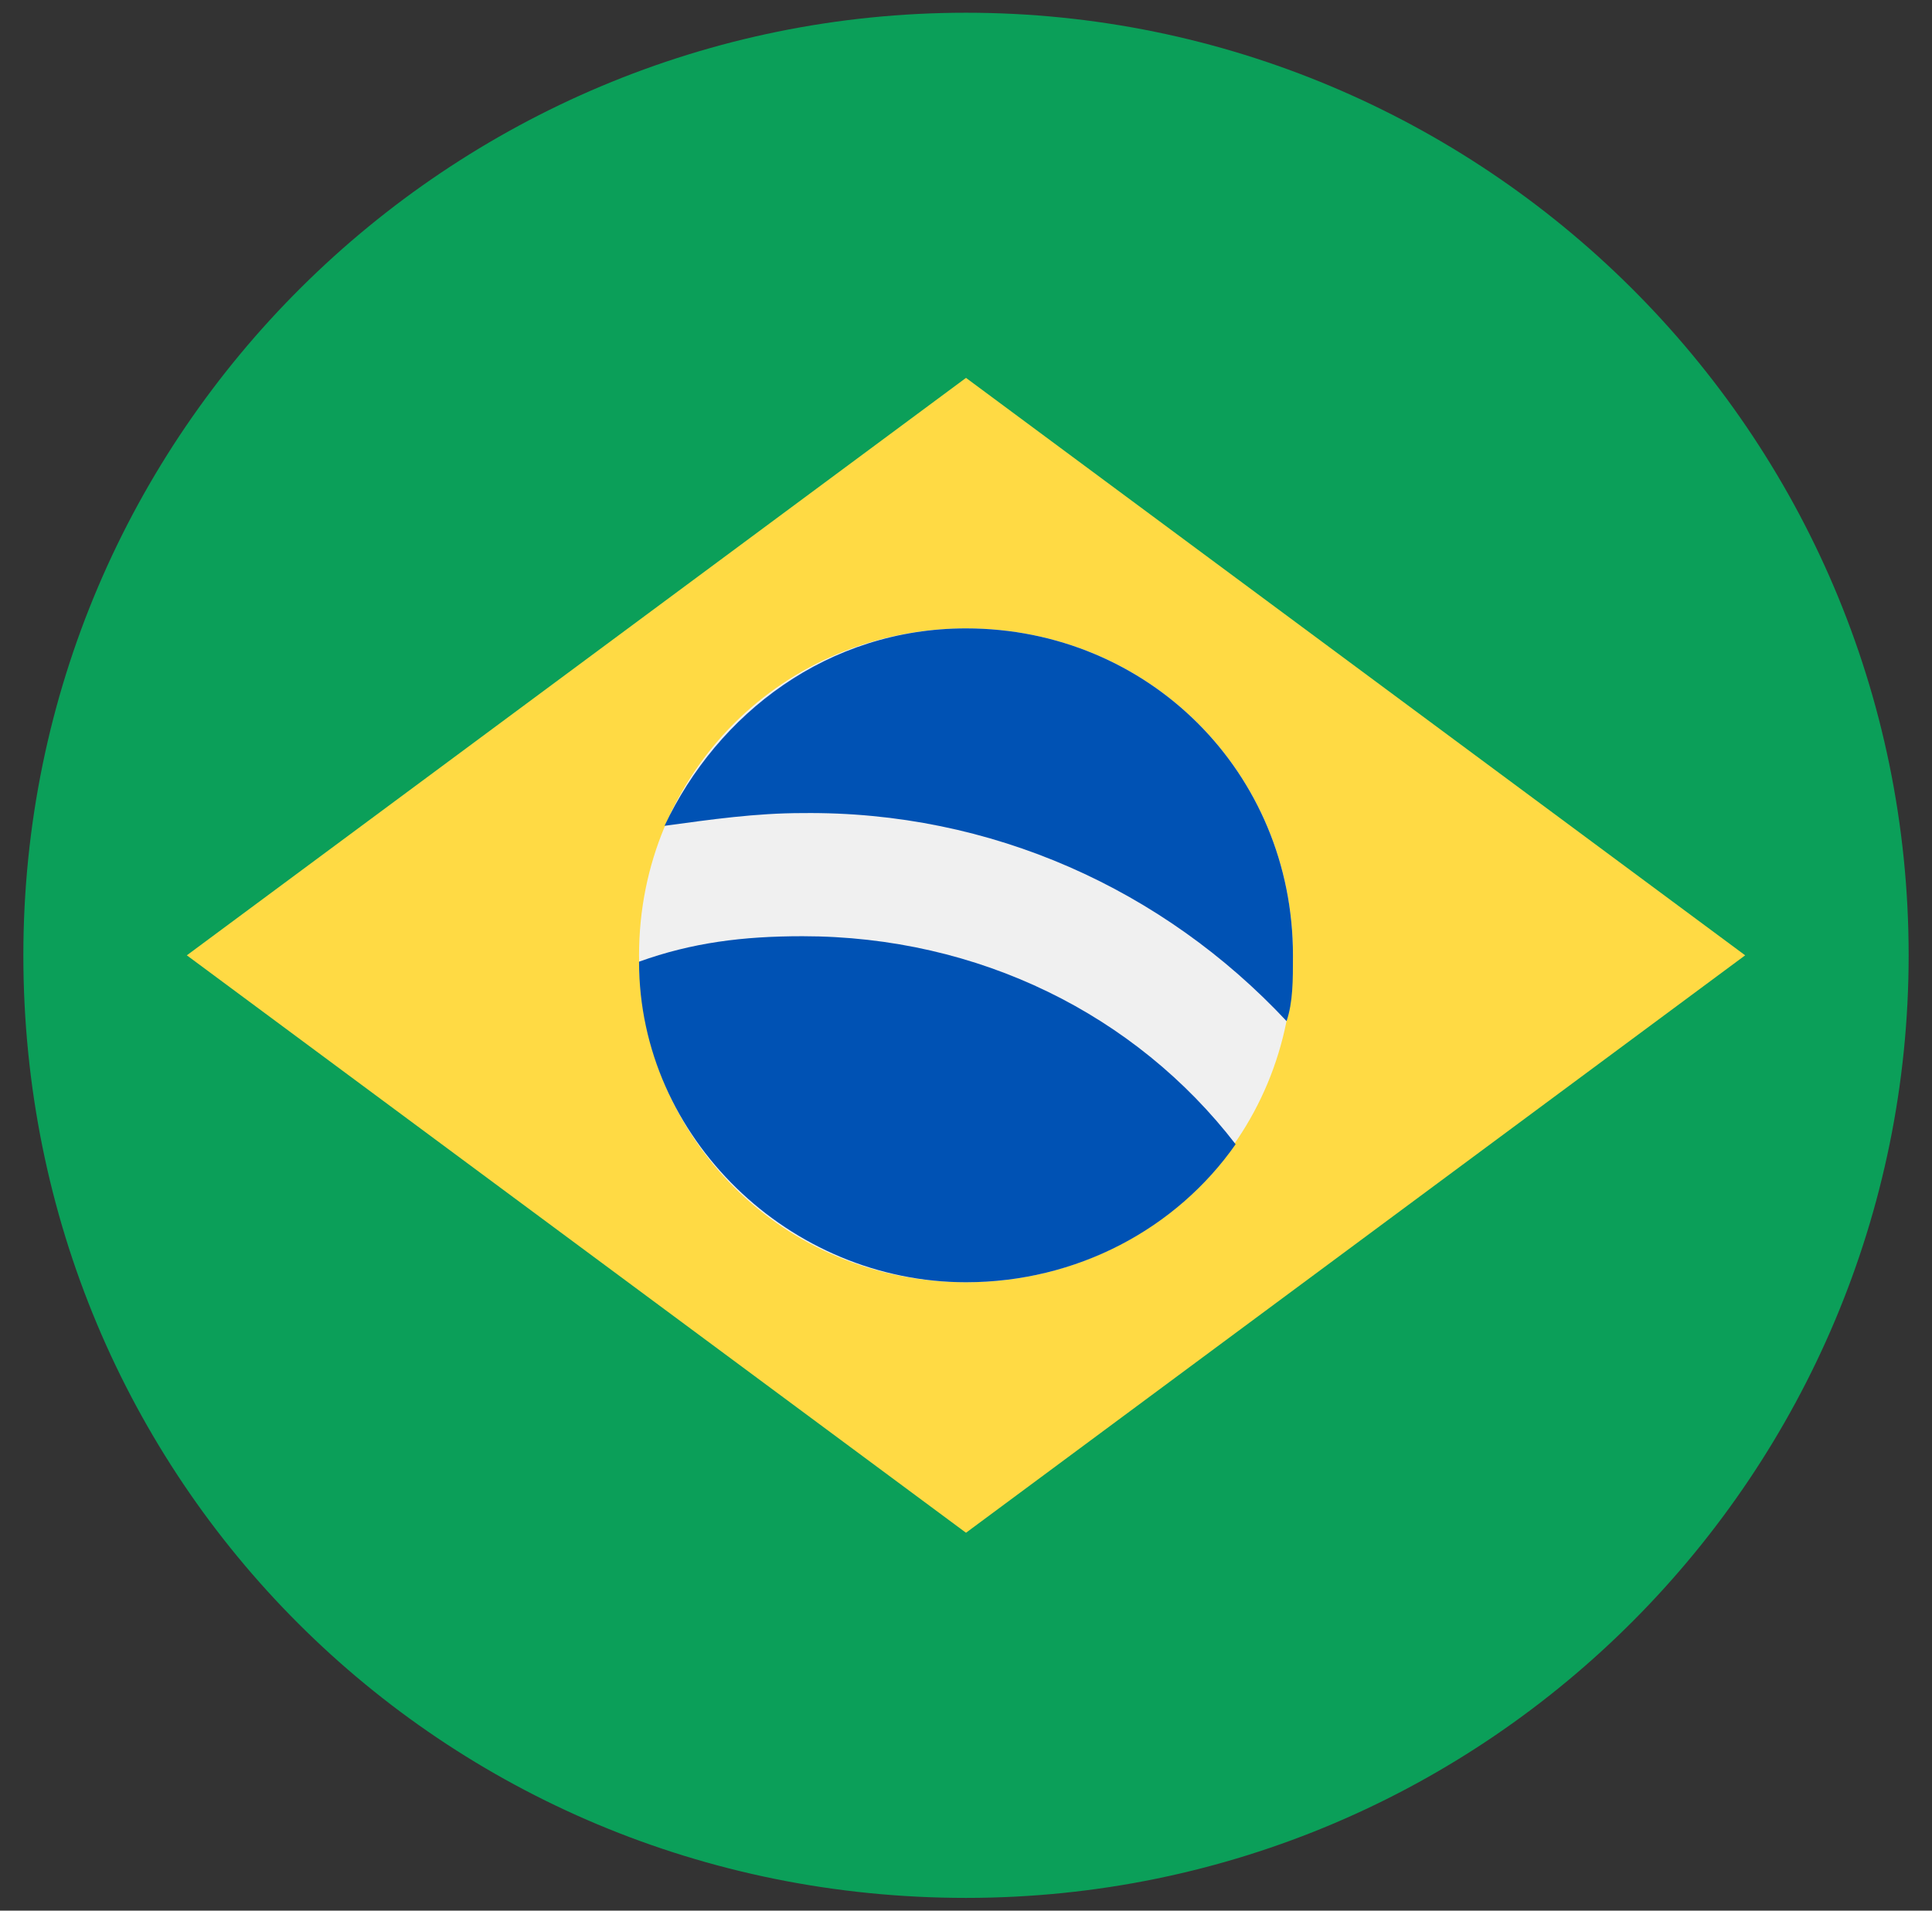
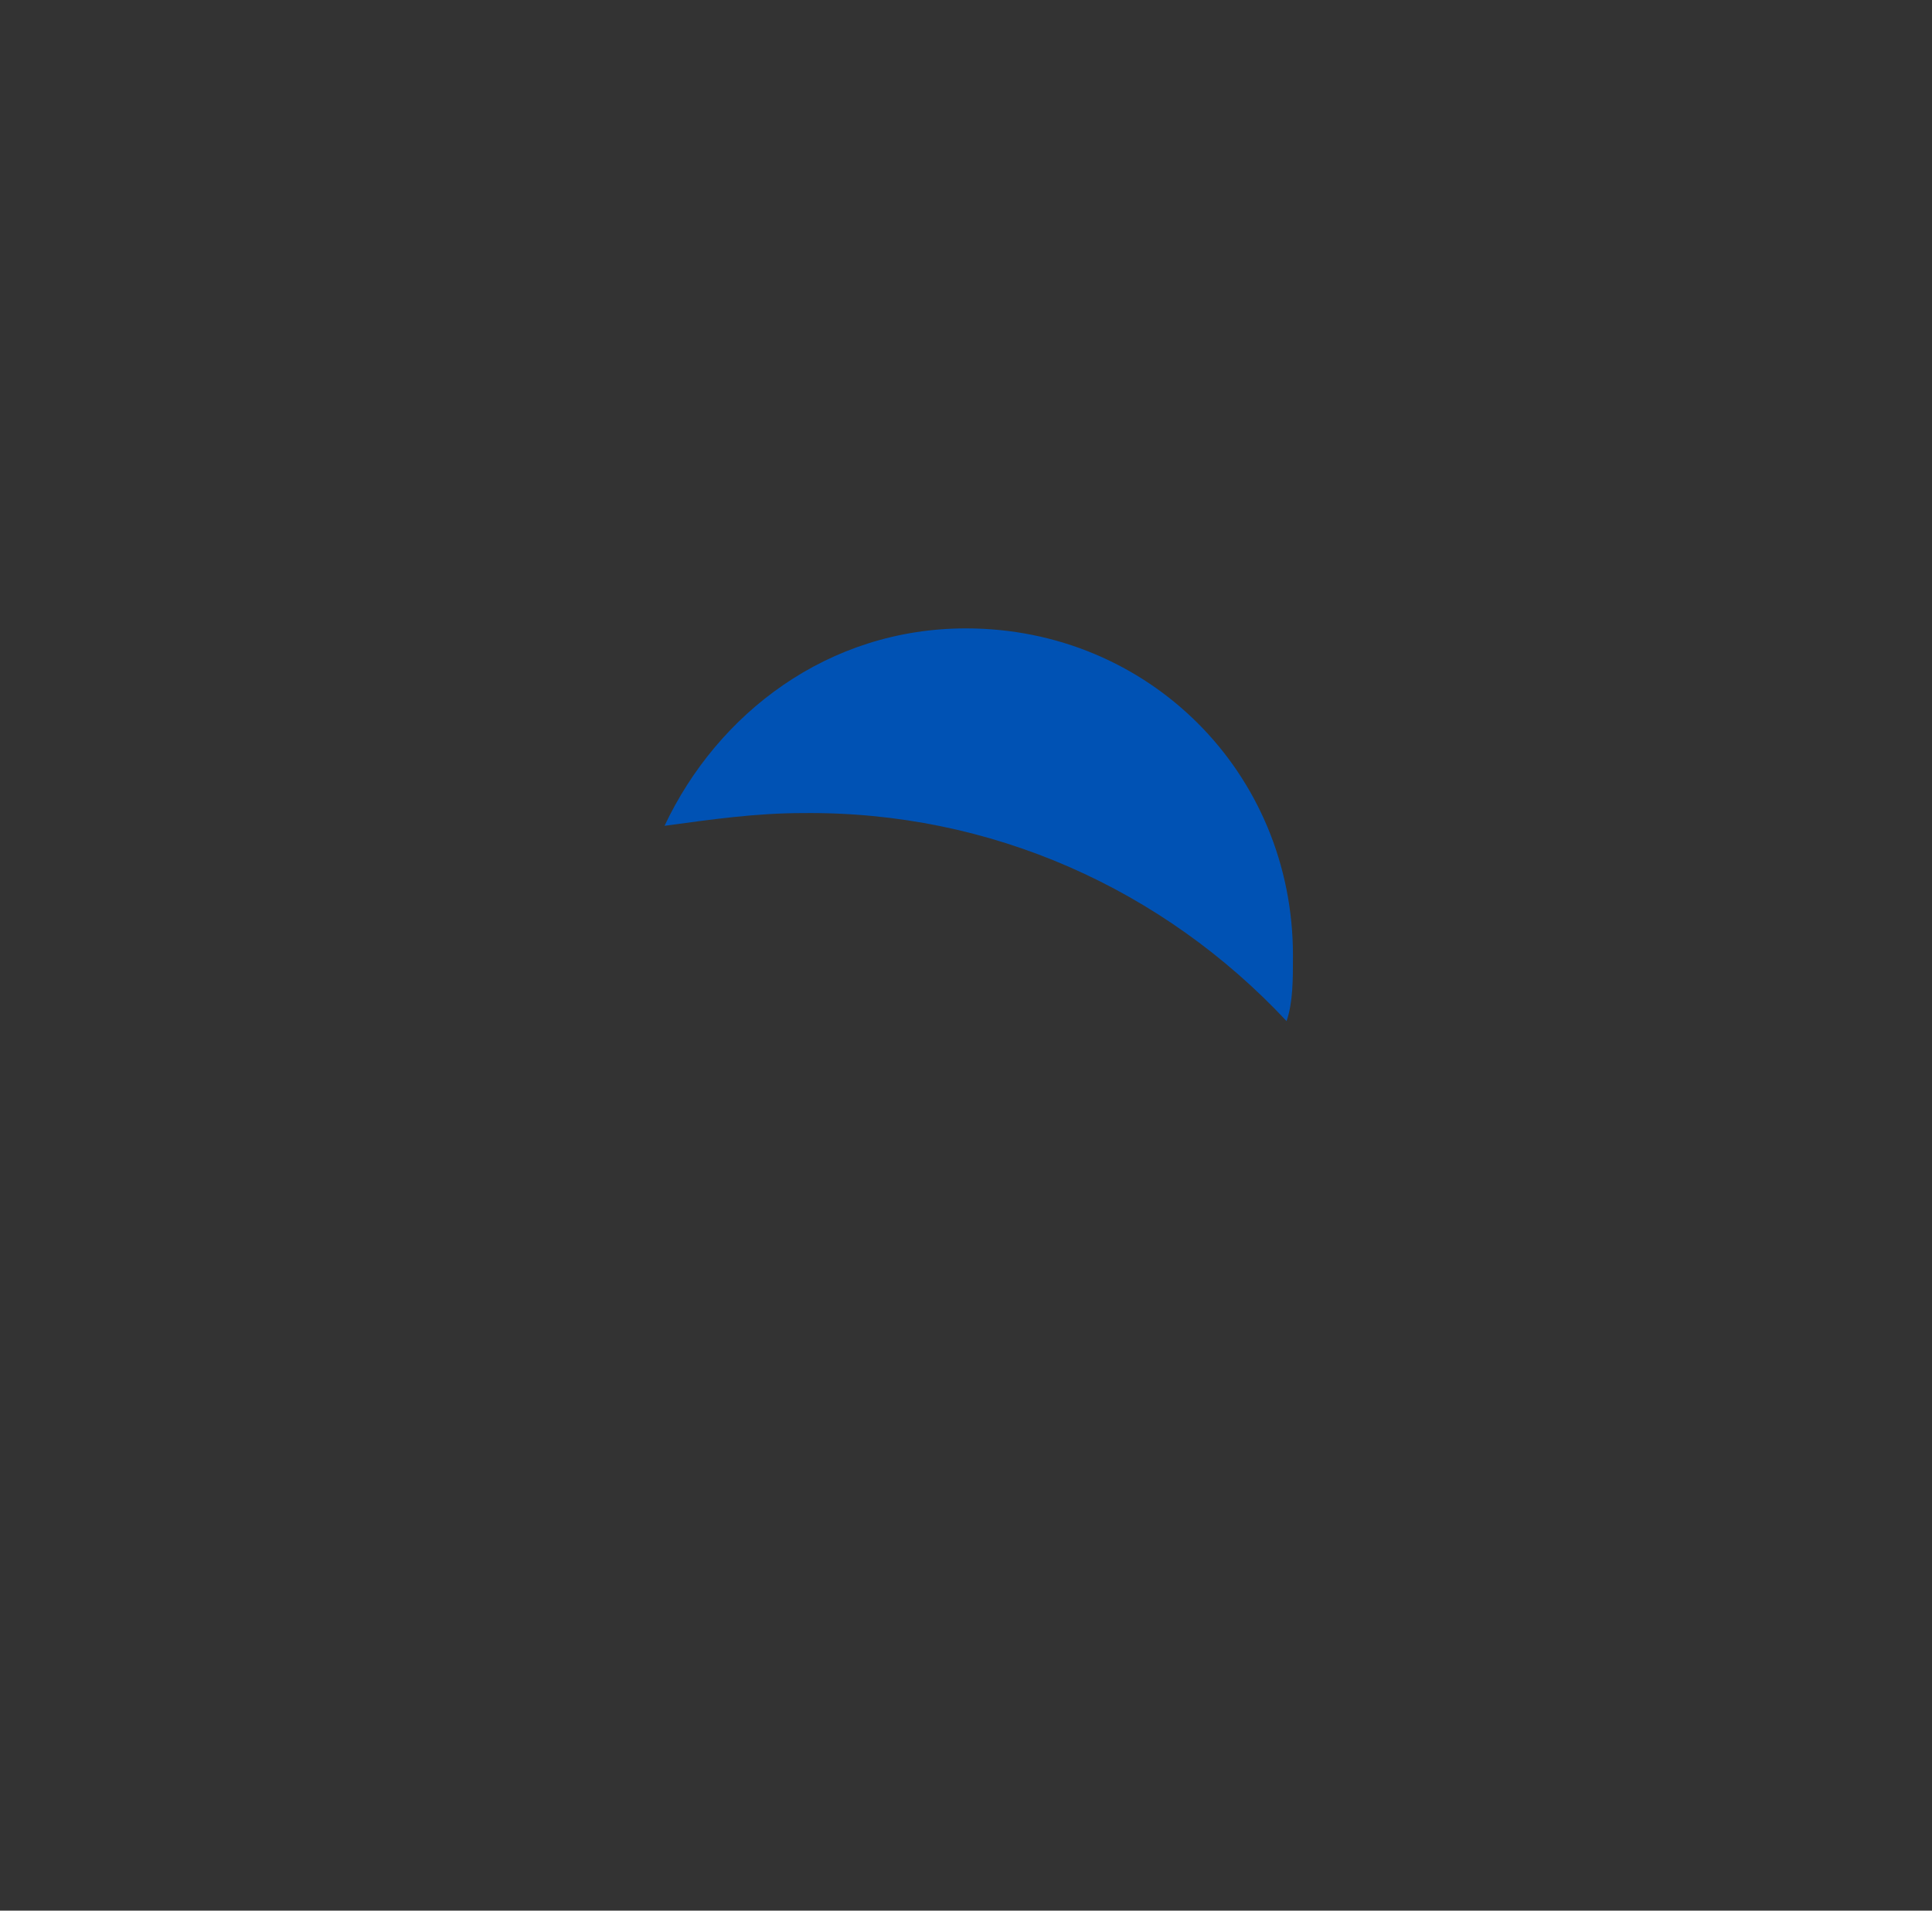
<svg xmlns="http://www.w3.org/2000/svg" id="Layer_1" x="0px" y="0px" viewBox="0 0 91 90" style="enable-background:new 0 0 91 90;" xml:space="preserve">
  <rect x="0" y="0" width="91" height="90" fill="#333333" stroke="none" />
  <style type="text/css"> .st0{fill:#0B9F59;} .st1{fill:#FFDA44;} .st2{fill:#F0F0F0;} .st3{fill:#0052B4;} </style>
  <g>
-     <path class="st0" d="M45.5,89.4c24.7,0,44.4-20.1,44.4-44.4c0-24.7-20.1-44.4-44.4-44.4S1.1,20.3,1.1,45S20.8,89.4,45.5,89.4z" />
-     <path class="st1" d="M45.5,17.8L82.2,45L45.5,72.2L8.8,45L45.5,17.8z" />
-     <path class="st2" d="M45.5,60.4c8.6,0,15.4-6.8,15.4-15.4s-6.8-15.4-15.4-15.4S30.1,36.4,30.1,45S36.9,60.4,45.5,60.4z" />
-     <path class="st3" d="M37.8,44.1c-2.8,0-5.2,0.3-7.7,1.2c0,8.3,7.1,15.1,15.4,15.1c5.2,0,9.9-2.5,12.7-6.5 C53.5,47.8,46.1,44.1,37.8,44.1z" />
    <path class="st3" d="M60.6,48.1c0.3-0.9,0.3-1.9,0.3-3.1c0-8.6-6.8-15.4-15.4-15.4c-6.5,0-11.7,4-14.2,9.3c2.2-0.3,4.3-0.6,6.5-0.6 C46.7,38.2,54.8,41.9,60.6,48.1z" />
  </g>
</svg>